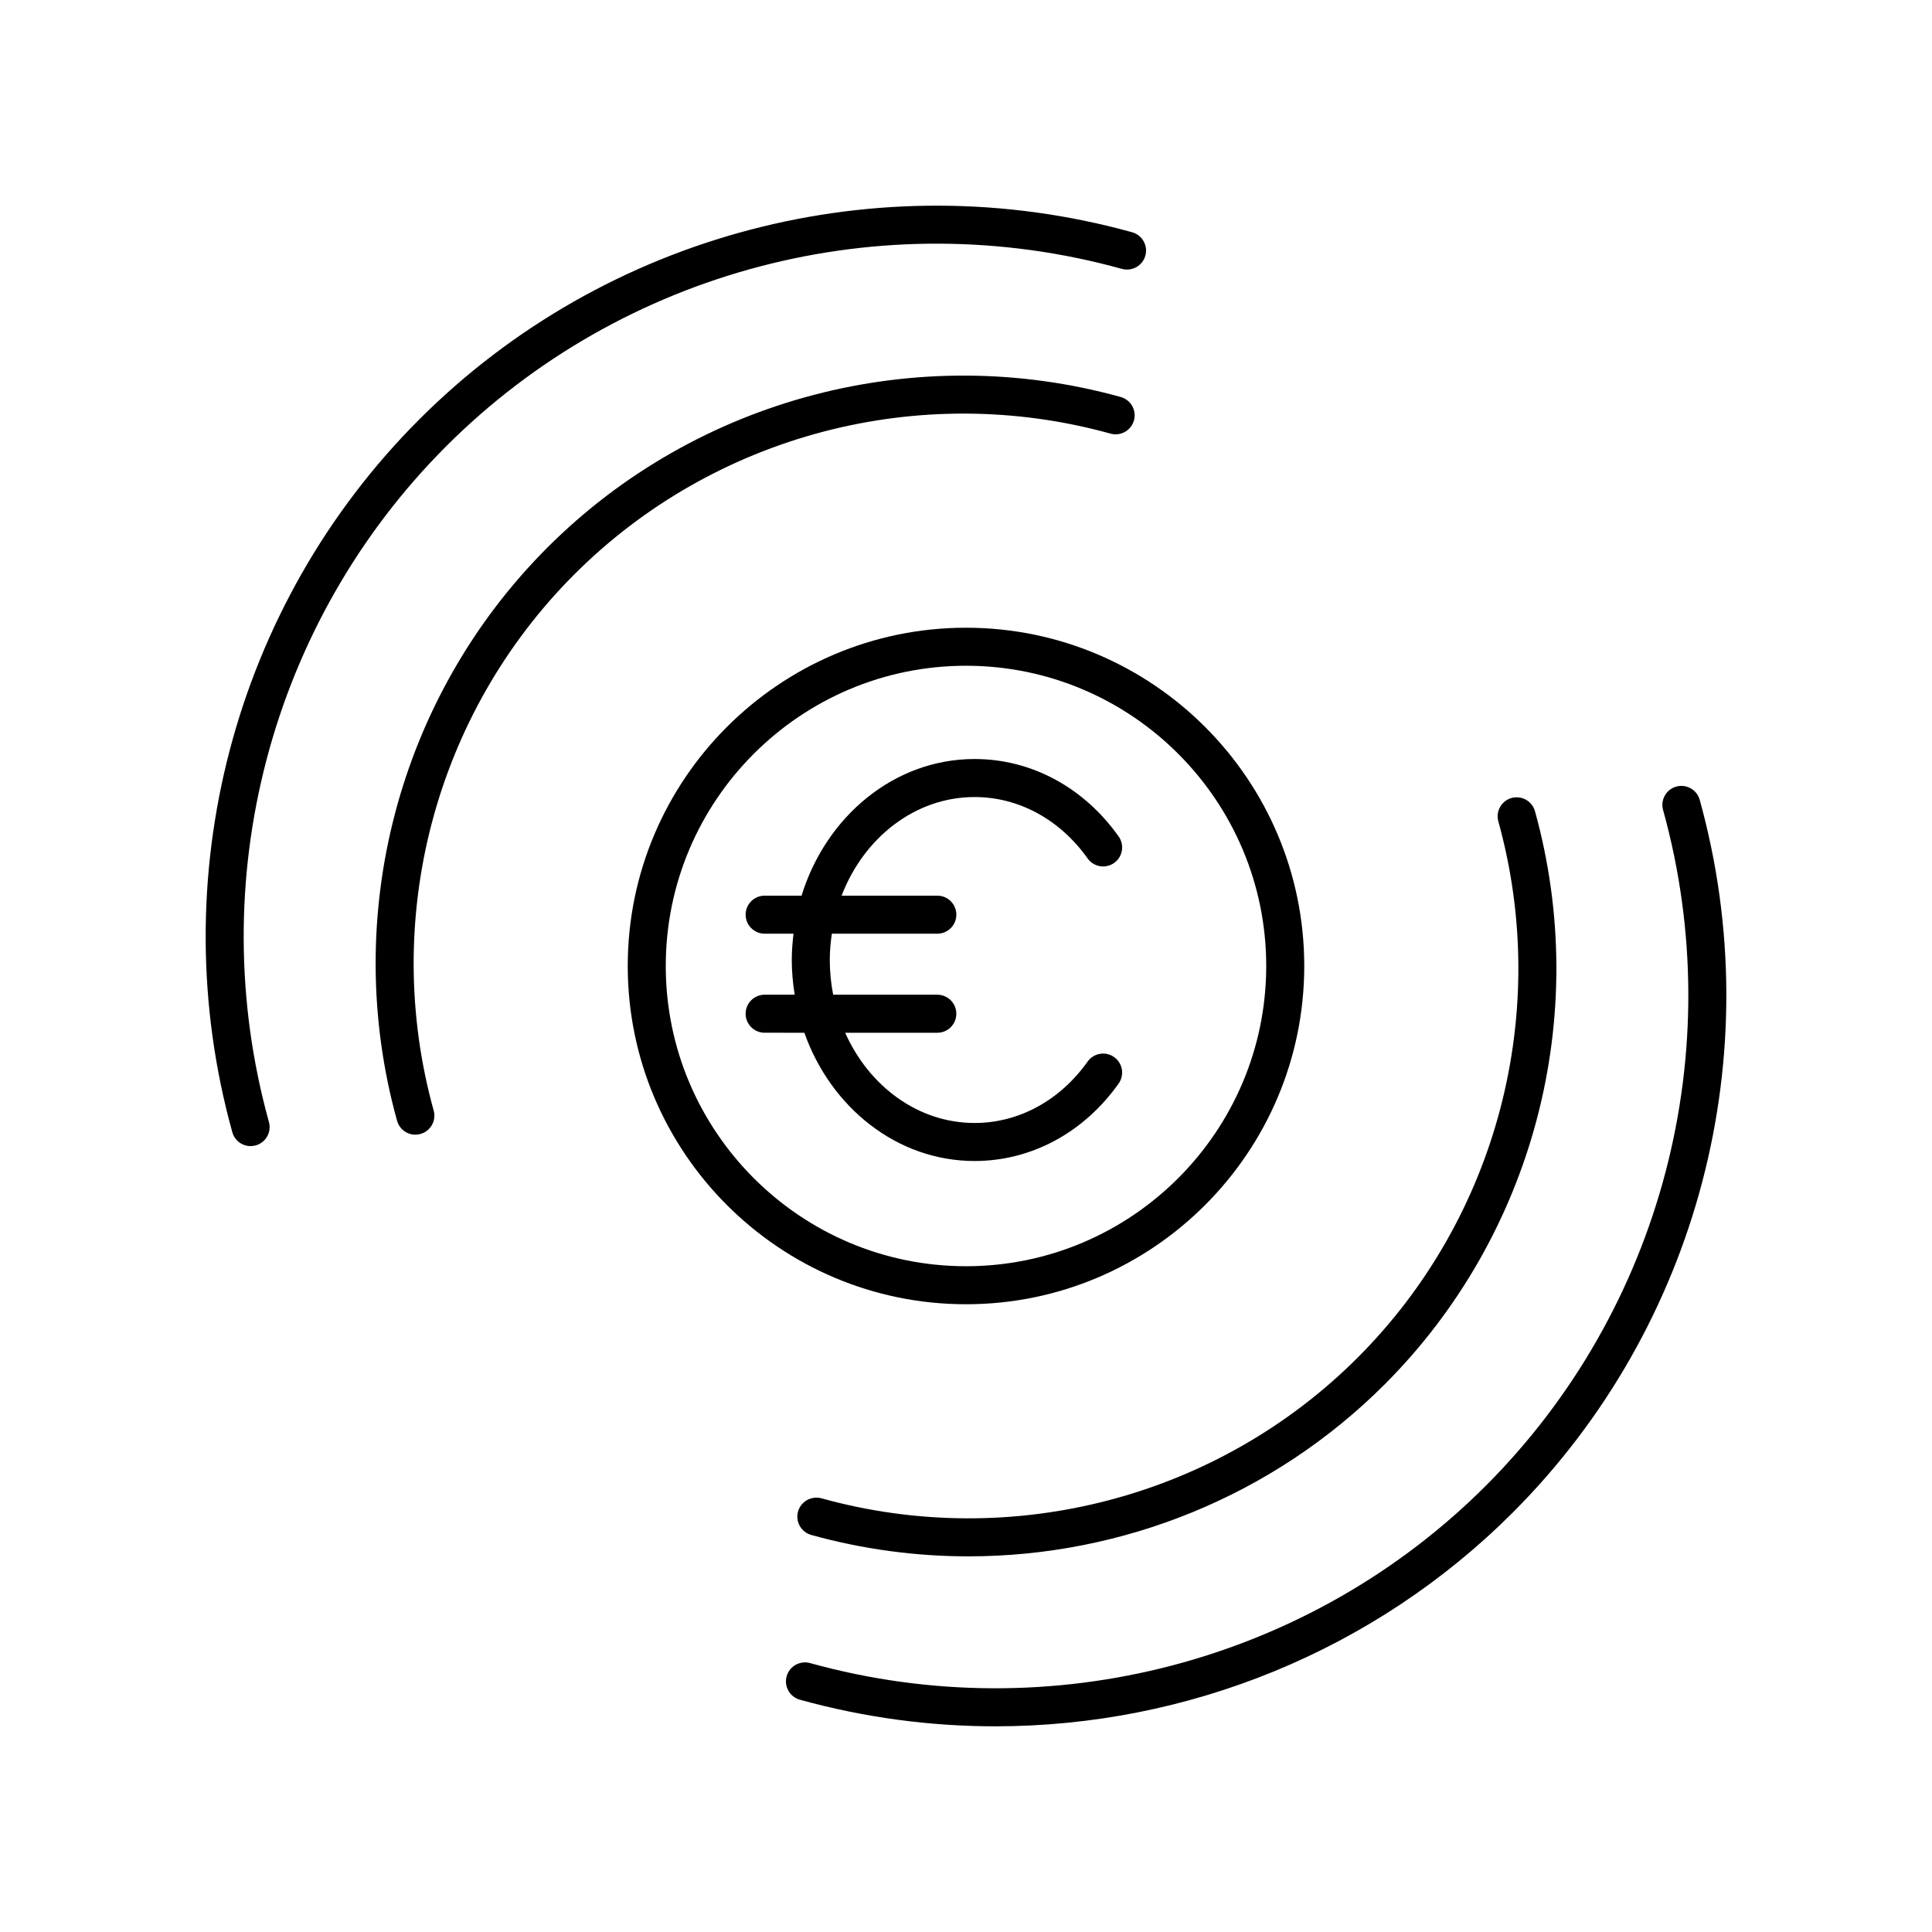
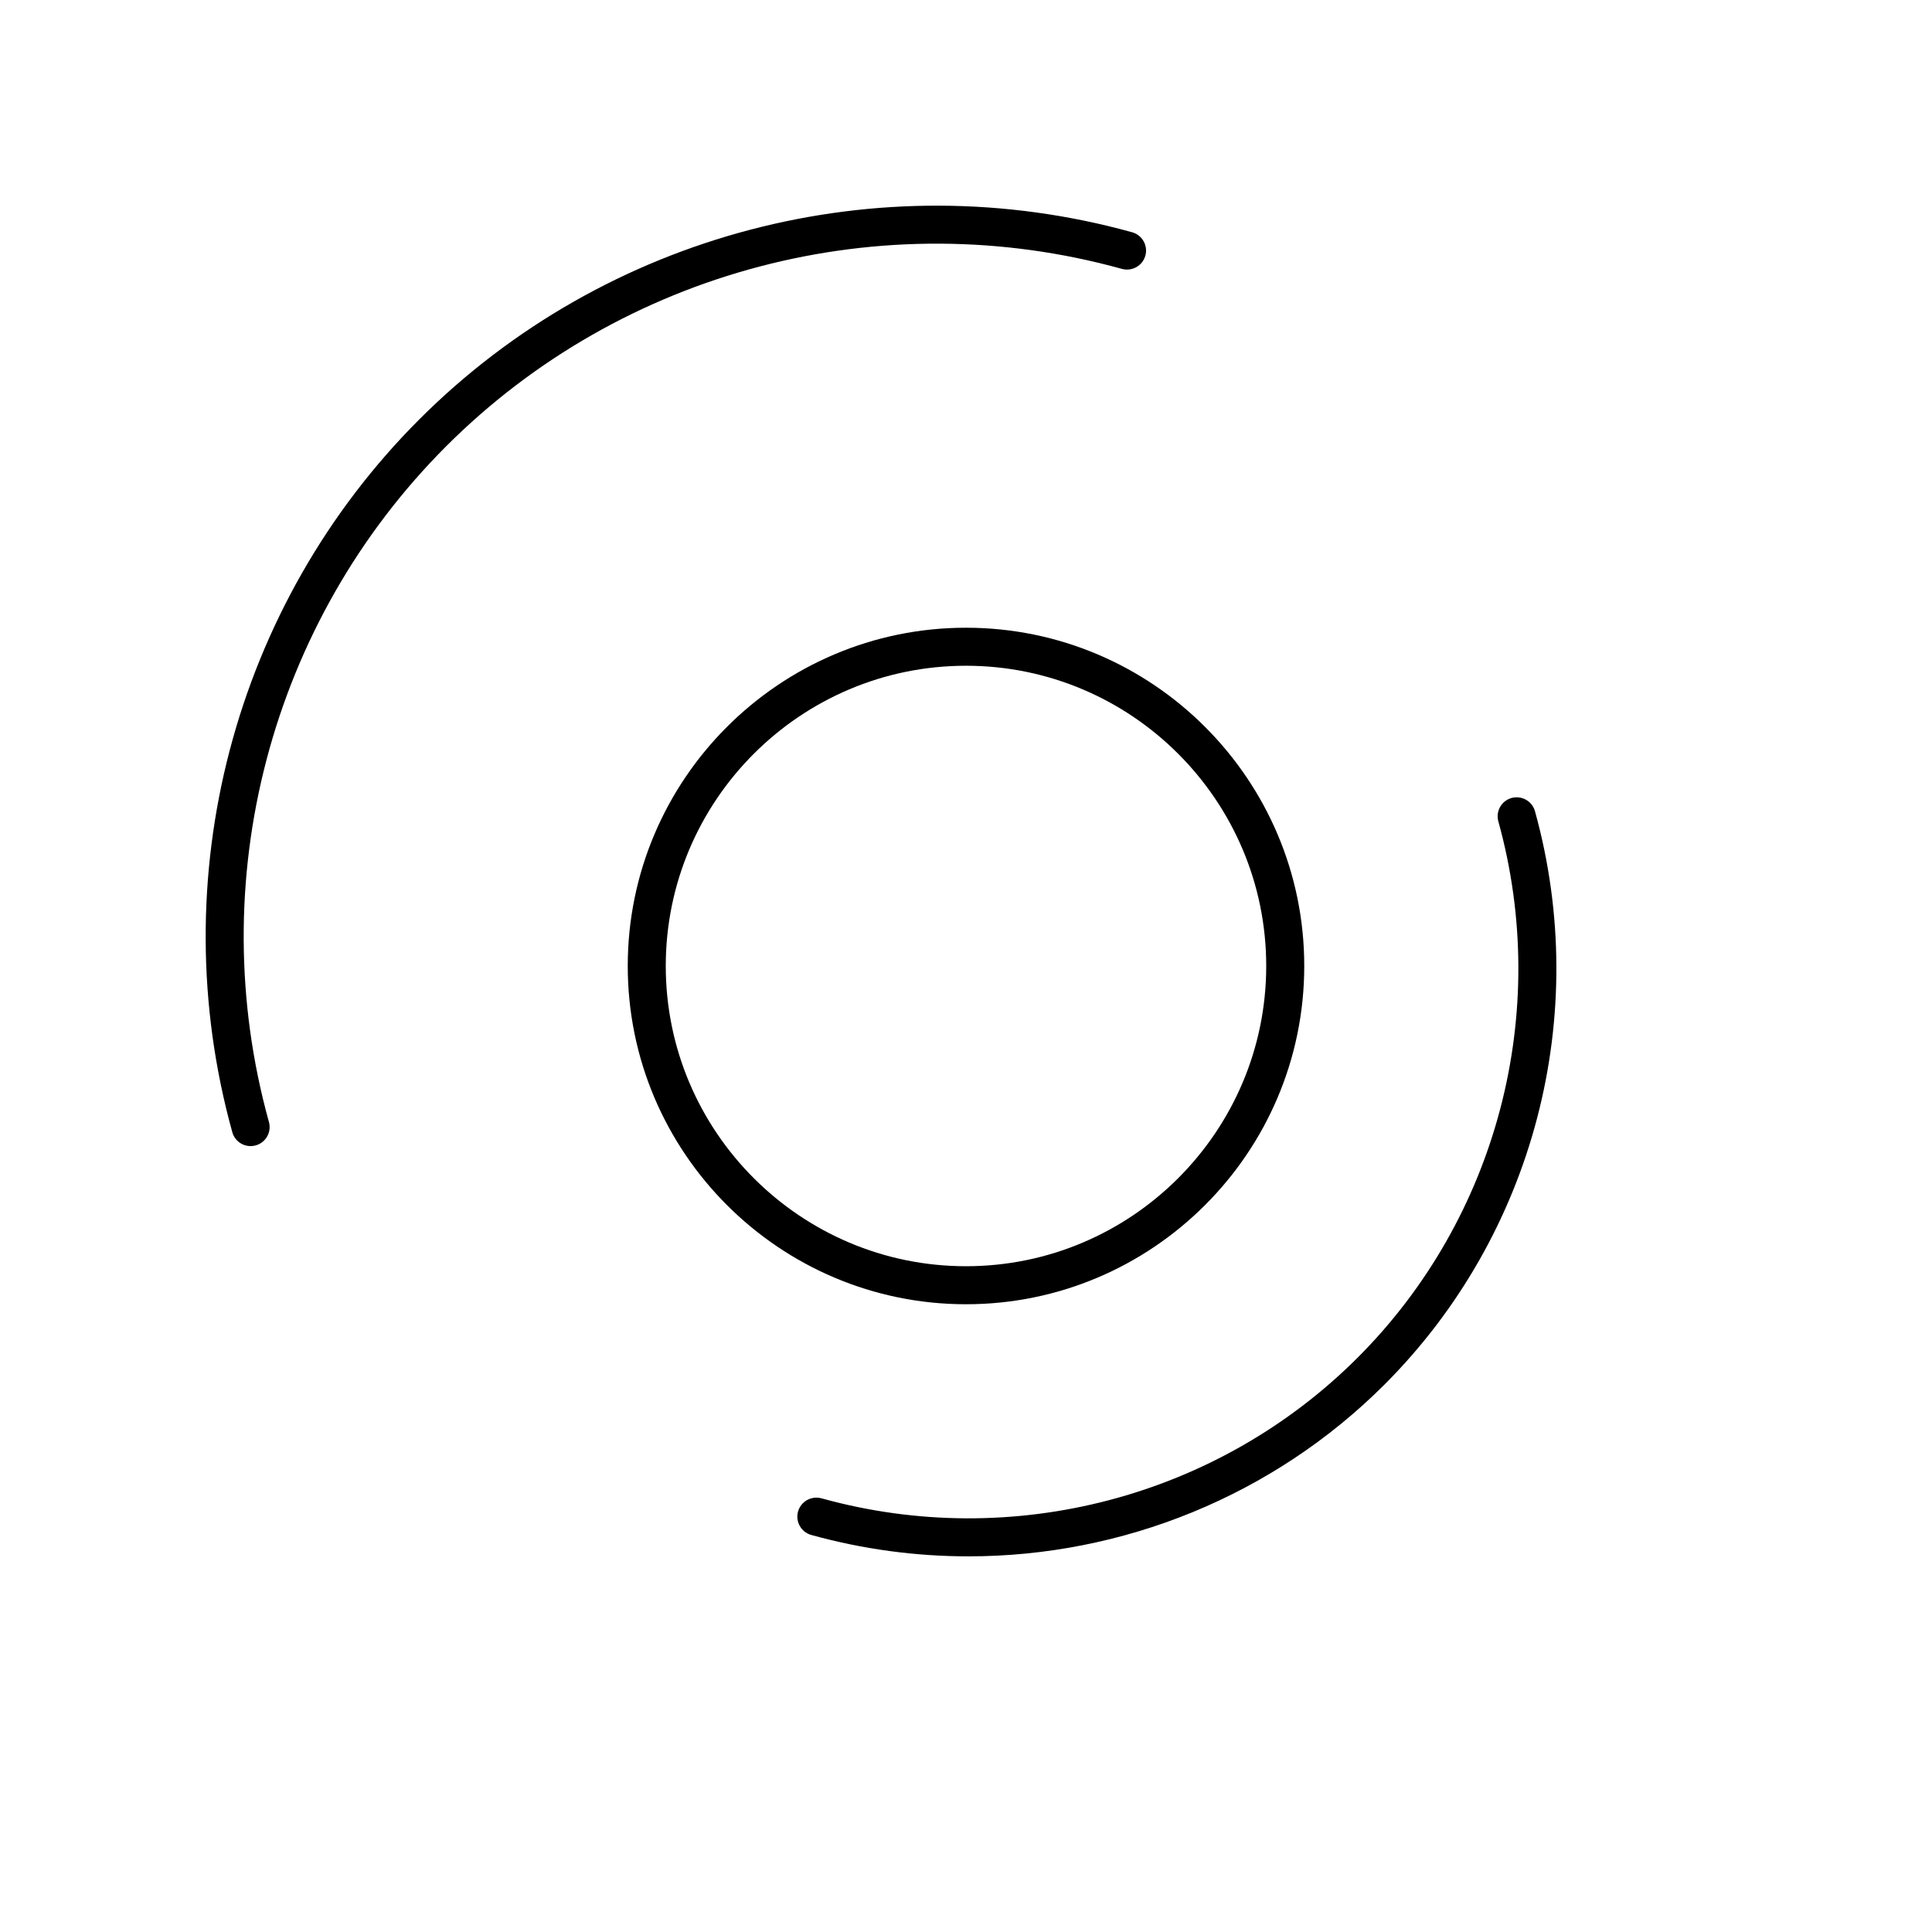
<svg xmlns="http://www.w3.org/2000/svg" fill="#000000" width="800px" height="800px" version="1.1" viewBox="144 144 512 512">
  <g>
-     <path d="m438.31 258.92c2.684 0.734 5.457-0.832 6.203-3.508 0.742-2.68-0.828-5.461-3.512-6.203-54.102-15.004-112.31 0.273-151.91 39.871-39.602 39.598-54.879 97.809-39.867 151.93 0.617 2.231 2.641 3.691 4.852 3.691 0.445 0 0.898-0.059 1.348-0.184 2.68-0.742 4.254-3.523 3.508-6.203-14.043-50.617 0.246-105.07 37.285-142.11 37.035-37.039 91.473-51.332 142.1-37.285z" />
    <path d="m441.33 215.26c2.688 0.727 5.457-0.832 6.203-3.508 0.742-2.68-0.828-5.461-3.512-6.203-67.277-18.648-139.66 0.348-188.89 49.578-49.242 49.238-68.234 121.62-49.57 188.91 0.617 2.231 2.644 3.691 4.852 3.691 0.445 0 0.898-0.059 1.348-0.184 2.68-0.742 4.254-3.523 3.508-6.203-17.695-63.789 0.309-132.41 46.984-179.09 46.676-46.676 115.29-64.688 179.08-46.988z" />
    <path d="m361.69 541.07c-2.672-0.727-5.457 0.832-6.203 3.508-0.742 2.68 0.828 5.461 3.512 6.203 13.75 3.812 27.758 5.668 41.668 5.668 40.816 0 80.711-16.004 110.25-45.539 39.602-39.602 54.879-97.816 39.867-151.93-0.742-2.676-3.519-4.242-6.199-3.508-2.68 0.742-4.254 3.523-3.508 6.203 14.039 50.617-0.246 105.07-37.285 142.11-37.035 37.031-91.484 51.32-142.1 37.281z" />
-     <path d="m594.44 355.96c-0.742-2.676-3.504-4.242-6.203-3.508-2.68 0.742-4.25 3.523-3.504 6.203 17.699 63.789-0.309 132.41-46.984 179.09-46.672 46.668-115.3 64.668-179.08 46.984-2.684-0.727-5.457 0.832-6.203 3.508-0.742 2.68 0.828 5.461 3.512 6.203 17.098 4.742 34.52 7.051 51.816 7.051 50.754 0 100.36-19.902 137.08-56.625 49.242-49.242 68.234-121.62 49.566-188.91z" />
-     <path d="m357.16 417.69c7.047 19.859 24.59 33.988 45.113 33.988 15 0 28.91-7.477 38.172-20.512 1.609-2.269 1.078-5.41-1.191-7.027-2.269-1.613-5.41-1.074-7.027 1.191-7.344 10.344-18.262 16.27-29.957 16.27-15 0-27.98-9.758-34.289-23.91h24.418c2.781 0 5.039-2.254 5.039-5.039s-2.254-5.039-5.039-5.039h-27.602c-0.574-2.965-0.895-6.039-0.895-9.195 0-2.379 0.215-4.699 0.547-6.977h27.953c2.781 0 5.039-2.254 5.039-5.039s-2.254-5.039-5.039-5.039h-25.367c5.887-15.355 19.461-26.137 35.238-26.137 11.691 0 22.609 5.93 29.957 16.27 1.613 2.269 4.754 2.805 7.027 1.191 2.269-1.613 2.801-4.758 1.191-7.027-9.262-13.031-23.172-20.512-38.172-20.512-21.285 0-39.367 15.191-45.855 36.211h-9.781c-2.781 0-5.039 2.254-5.039 5.039 0 2.785 2.254 5.039 5.039 5.039h7.652c-0.273 2.289-0.465 4.606-0.465 6.977 0 3.141 0.297 6.203 0.773 9.195h-7.961c-2.781 0-5.039 2.254-5.039 5.039 0 2.785 2.254 5.039 5.039 5.039z" />
    <path d="m400 489.64c49.43 0 89.641-40.211 89.641-89.645 0-49.43-40.215-89.641-89.641-89.641-49.43 0-89.641 40.211-89.641 89.645 0 49.43 40.211 89.641 89.641 89.641zm0-169.21c43.871 0 79.562 35.695 79.562 79.566s-35.691 79.566-79.562 79.566c-43.875 0-79.566-35.695-79.566-79.566 0-43.875 35.691-79.566 79.566-79.566z" />
  </g>
</svg>